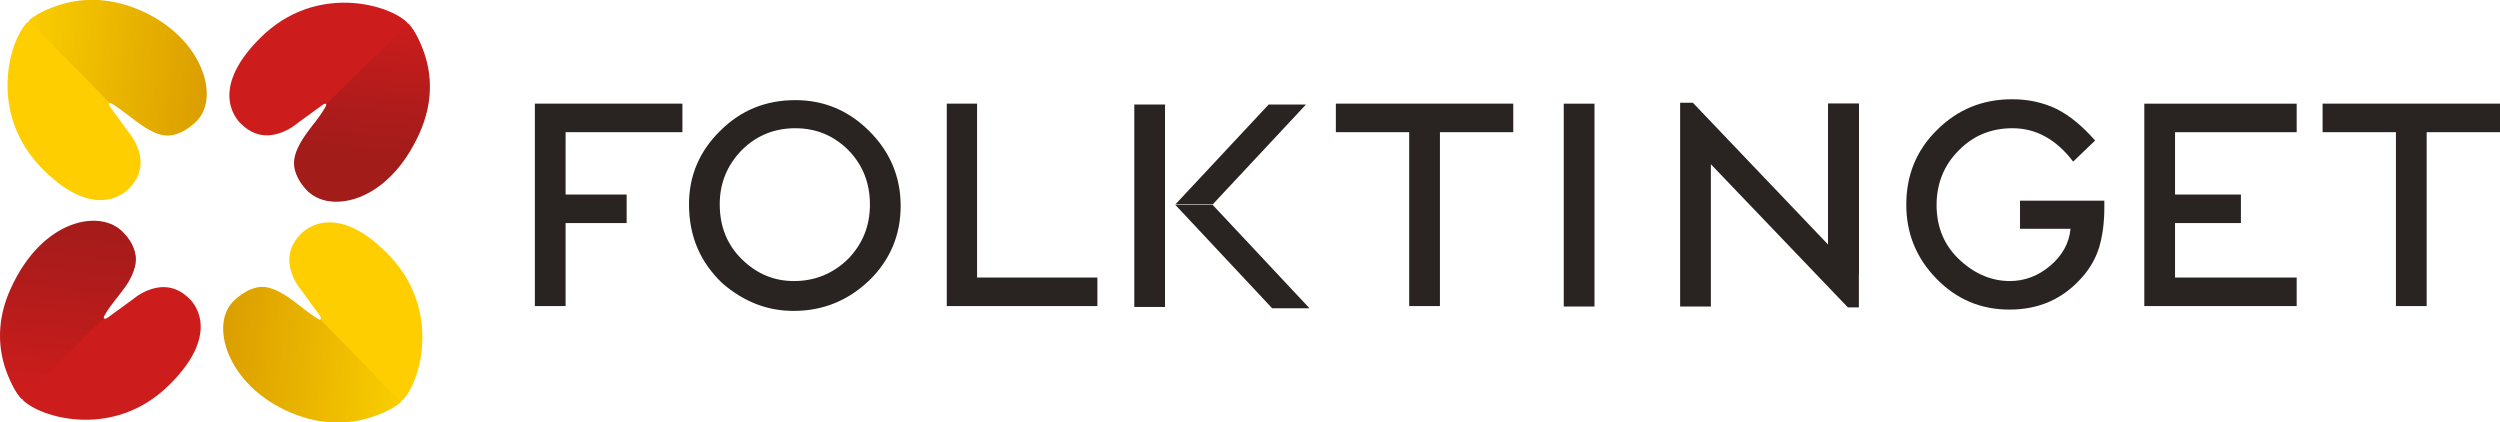
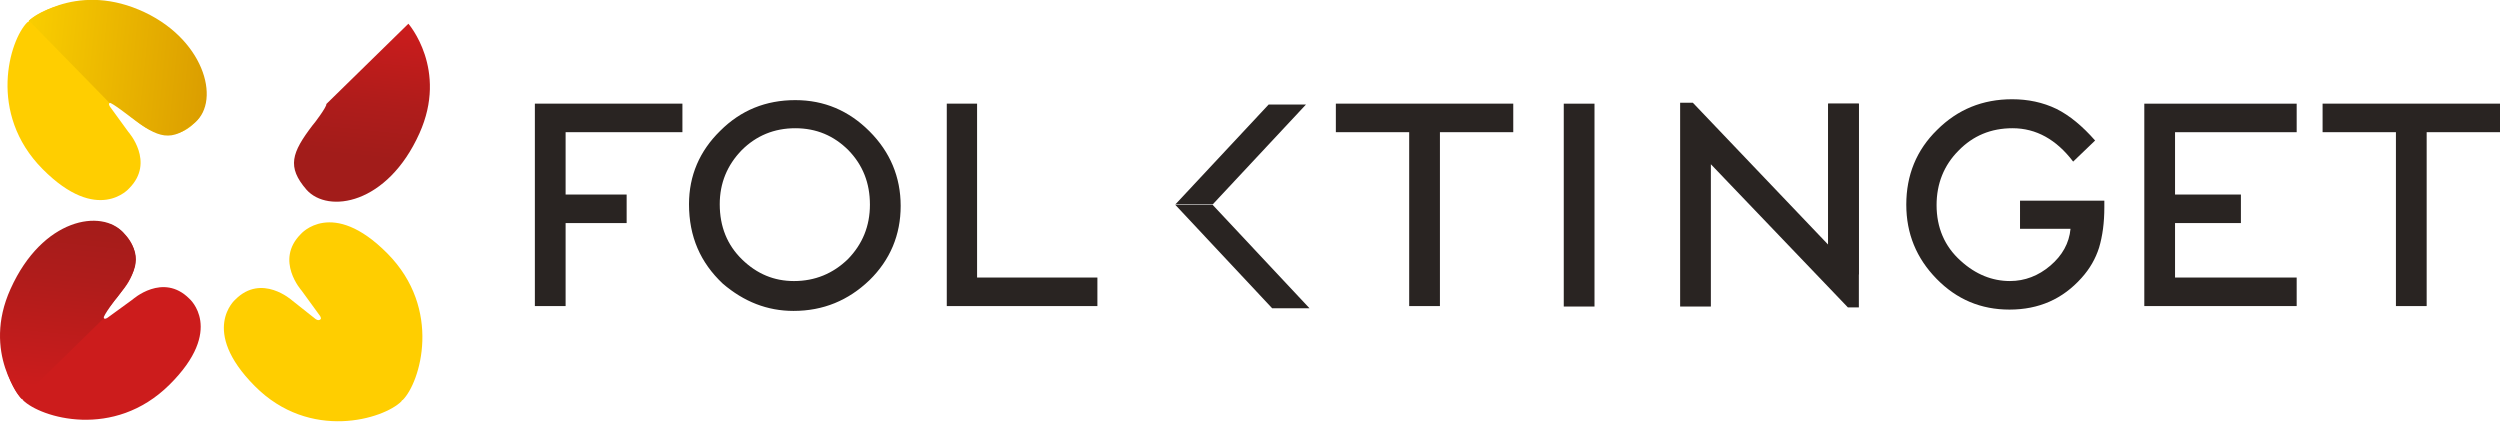
<svg xmlns="http://www.w3.org/2000/svg" version="1.1" x="0px" y="0px" width="569.3px" height="96.2px" viewBox="0 0 569.3 96.2" style="overflow:scroll;enable-background:new 0 0 569.3 96.2;" xml:space="preserve">
  <style type="text/css">
	.st0{fill:#292422;}
	.st1{fill:#FFCE00;}
	.st2{fill:url(#SVGID_1_);}
	.st3{fill:#CC1C1C;}
	.st4{fill:url(#SVGID_2_);}
	.st5{fill:url(#SVGID_3_);}
	.st6{fill:url(#SVGID_4_);}
	.st7{fill:url(#SVGID_5_);}
	.st8{fill:url(#SVGID_6_);}
	.st9{fill:url(#SVGID_7_);}
	.st10{fill:url(#SVGID_8_);}
</style>
  <defs>
</defs>
  <g>
    <g>
      <path class="st0" d="M155.5,30.1h-26.7v14.2h13.9v6.5h-13.9v18.9h-7V23.6h33.6V30.1z" />
      <path class="st0" d="M156.9,46.5c0-6.5,2.4-12.1,7.1-16.7c4.7-4.7,10.4-7,17.1-7c6.6,0,12.2,2.4,16.9,7.1c4.7,4.7,7.1,10.4,7.1,17    c0,6.6-2.4,12.3-7.1,16.9c-4.8,4.6-10.5,7-17.3,7c-6,0-11.3-2.1-16.1-6.2C159.5,59.8,156.9,53.9,156.9,46.5z M163.9,46.5    c0,5.1,1.7,9.3,5.1,12.6c3.4,3.3,7.3,4.9,11.8,4.9c4.8,0,8.9-1.7,12.3-5c3.3-3.4,5-7.5,5-12.4c0-4.9-1.6-9-4.9-12.4    c-3.3-3.3-7.3-5-12.1-5c-4.8,0-8.9,1.7-12.2,5C165.6,37.6,163.9,41.7,163.9,46.5z" />
      <path class="st0" d="M222.5,23.6v39.6h27.4v6.5h-34.3V23.6H222.5z" />
      <path class="st0" d="M327.9,30.1v39.6h-7V30.1h-16.7v-6.5h40.4v6.5H327.9z" />
      <path class="st0" d="M363.1,23.6v46.2h-7V23.6H363.1z" />
      <path class="st0" d="M460.1,45.7h19.1v1.5c0,3.5-0.4,6.5-1.2,9.2c-0.8,2.5-2.1,4.8-4,6.9c-4.3,4.8-9.7,7.2-16.4,7.2    c-6.5,0-12-2.3-16.6-7c-4.6-4.7-6.9-10.3-6.9-16.9c0-6.7,2.3-12.4,7-17c4.7-4.7,10.4-7,17.1-7c3.6,0,7,0.7,10.1,2.2    c3,1.5,5.9,3.9,8.8,7.2l-5,4.8c-3.8-5-8.4-7.6-13.8-7.6c-4.9,0-9,1.7-12.3,5.1c-3.3,3.3-5,7.5-5,12.4c0,5.1,1.8,9.4,5.5,12.7    c3.4,3.1,7.2,4.6,11.2,4.6c3.4,0,6.5-1.2,9.2-3.5c2.7-2.3,4.3-5.1,4.6-8.4h-11.5V45.7z" />
      <path class="st0" d="M523,30.1h-27.7v14.2h15v6.5h-15v12.4H523v6.5h-34.7V23.6H523V30.1z" />
      <path class="st0" d="M552.6,30.1v39.6h-7V30.1h-16.7v-6.5h40.4v6.5H552.6z" />
      <g>
        <polygon class="st0" points="423.3,23.6 416.3,23.6 416.3,55.7 385.5,23.4 382.6,23.4 382.6,69.8 389.6,69.8 389.6,37.4      420.8,70 423.3,70    " />
      </g>
-       <rect x="258.3" y="23.8" class="st0" width="7" height="46.1" />
      <polygon class="st0" points="267.7,46.5 276.2,46.5 297.4,23.8 288.9,23.8   " />
      <polygon class="st0" points="267.6,46.6 276.1,46.6 298.2,70.2 289.7,70.2   " />
      <polygon class="st0" points="416.3,55.7 423.3,62.6 423.3,23.6 416.3,23.6   " />
    </g>
    <g>
      <g>
        <g>
          <g>
            <path class="st1" d="M68.5,53.3c-6,6,0.2,12.9,0.2,12.9l4,5.5c0,0,0.6,0.7,0.3,1c-0.5,0.5-1.2-0.1-1.2-0.1l-5.3-4.2       c0,0-6.9-6.2-12.9-0.2c0,0-8.2,7,4.4,19.7s29.4,7.5,33.4,3.5c0.1-0.1,0.1-0.2,0.1-0.2c0.1-0.1,0.2-0.1,0.2-0.1       c4-4,9.1-20.7-3.5-33.4S68.5,53.3,68.5,53.3z" />
          </g>
        </g>
        <linearGradient id="SVGID_1_" gradientUnits="userSpaceOnUse" x1="-439.306" y1="1020.387" x2="-444.694" y2="1072.605" gradientTransform="matrix(0 1 -1 0 1116.357 523.016)">
          <stop offset="0" style="stop-color:#FCD200" />
          <stop offset="1" style="stop-color:#D69600" />
        </linearGradient>
-         <path class="st2" d="M73,72.8l18.3,18.7c0,0-10.2,8.7-25,2.5S47.5,73.4,53.5,68.3c5.4-4.6,8.3-3.6,14.6,1.2     C68.1,69.5,72.6,73.1,73,72.8z" />
      </g>
      <g>
        <g>
          <g>
            <path class="st3" d="M43.1,68c-6-6-12.9,0.2-12.9,0.2l-5.5,4c0,0-0.7,0.6-1,0.3c-0.5-0.5,0.1-1.2,0.1-1.2l4.2-5.3       c0,0,6.2-6.9,0.2-12.9c0,0-7-8.2-19.7,4.4S0.9,86.8,4.9,90.8c0.1,0.1,0.2,0.1,0.2,0.1c0.1,0.1,0.1,0.2,0.1,0.2       c4,4,20.7,9.1,33.4-3.5S43.1,68,43.1,68z" />
          </g>
        </g>
        <linearGradient id="SVGID_2_" gradientUnits="userSpaceOnUse" x1="580.078" y1="1552.453" x2="574.683" y2="1604.737" gradientTransform="matrix(-1 0 0 -1 593.341 1640.956)">
          <stop offset="0" style="stop-color:#CC1C1C" />
          <stop offset="0.475" style="stop-color:#AF1C1B" />
          <stop offset="0.784" style="stop-color:#A21C1A" />
        </linearGradient>
        <path class="st4" d="M23.6,72.5L4.9,90.8c0,0-9.1-10.4-2.5-25C9.7,49.6,23.2,47.5,28.1,53c4.5,5.2,3.4,8.4-1.4,14.7     C26.6,67.7,23.3,72.1,23.6,72.5z" />
      </g>
      <g>
        <g>
          <g>
            <path class="st1" d="M29.4,42.9c6-6-0.2-12.9-0.2-12.9l-4-5.5c0,0-0.6-0.7-0.3-1c0.5-0.5,1.2,0.1,1.2,0.1l5.3,4.2       c0,0,6.9,6.2,12.9,0.2c0,0,8.2-7-4.4-19.7S10.6,0.8,6.6,4.7C6.5,4.8,6.5,4.9,6.5,5C6.4,5,6.3,5,6.2,5.1c-4,4-9.1,20.7,3.5,33.4       S29.4,42.9,29.4,42.9z" />
          </g>
        </g>
        <linearGradient id="SVGID_3_" gradientUnits="userSpaceOnUse" x1="1108.749" y1="525.176" x2="1103.361" y2="577.393" gradientTransform="matrix(0 -1 1 0 -523.23 1121.258)">
          <stop offset="0" style="stop-color:#FCD200" />
          <stop offset="1" style="stop-color:#D69600" />
        </linearGradient>
        <path class="st5" d="M24.9,23.4L6.6,4.7c0,0,10.2-8.7,25-2.5s18.8,20.6,12.8,25.7c-5.4,4.6-8.3,3.6-14.6-1.2     C29.8,26.7,25.3,23.2,24.9,23.4z" />
      </g>
      <g>
        <g>
          <g>
-             <path class="st3" d="M54.9,28.2c6,6,12.9-0.2,12.9-0.2l5.5-4c0,0,0.7-0.6,1-0.3c0.5,0.5-0.1,1.2-0.1,1.2L70,30.3       c0,0-6.2,6.9-0.2,12.9c0,0,7,8.2,19.7-4.4S97,9.4,93,5.4c-0.1-0.1-0.2-0.1-0.2-0.1c-0.1-0.1-0.1-0.2-0.1-0.2       c-4-4-20.7-9.1-33.4,3.5S54.9,28.2,54.9,28.2z" />
-           </g>
+             </g>
        </g>
        <linearGradient id="SVGID_4_" gradientUnits="userSpaceOnUse" x1="85.166" y1="1.497" x2="81.112" y2="40.78" gradientTransform="matrix(1 0 0 1 -0.214 3.318)">
          <stop offset="0" style="stop-color:#CC1C1C" />
          <stop offset="0.475" style="stop-color:#AF1C1B" />
          <stop offset="0.784" style="stop-color:#A21C1A" />
        </linearGradient>
        <path class="st6" d="M74.3,23.7L93,5.4c0,0,9.1,10.4,2.5,25c-7.3,16.2-20.8,18.3-25.7,12.8c-4.5-5.2-3.4-8.4,1.4-14.7     C71.3,28.5,74.6,24.1,74.3,23.7z" />
      </g>
    </g>
  </g>
</svg>